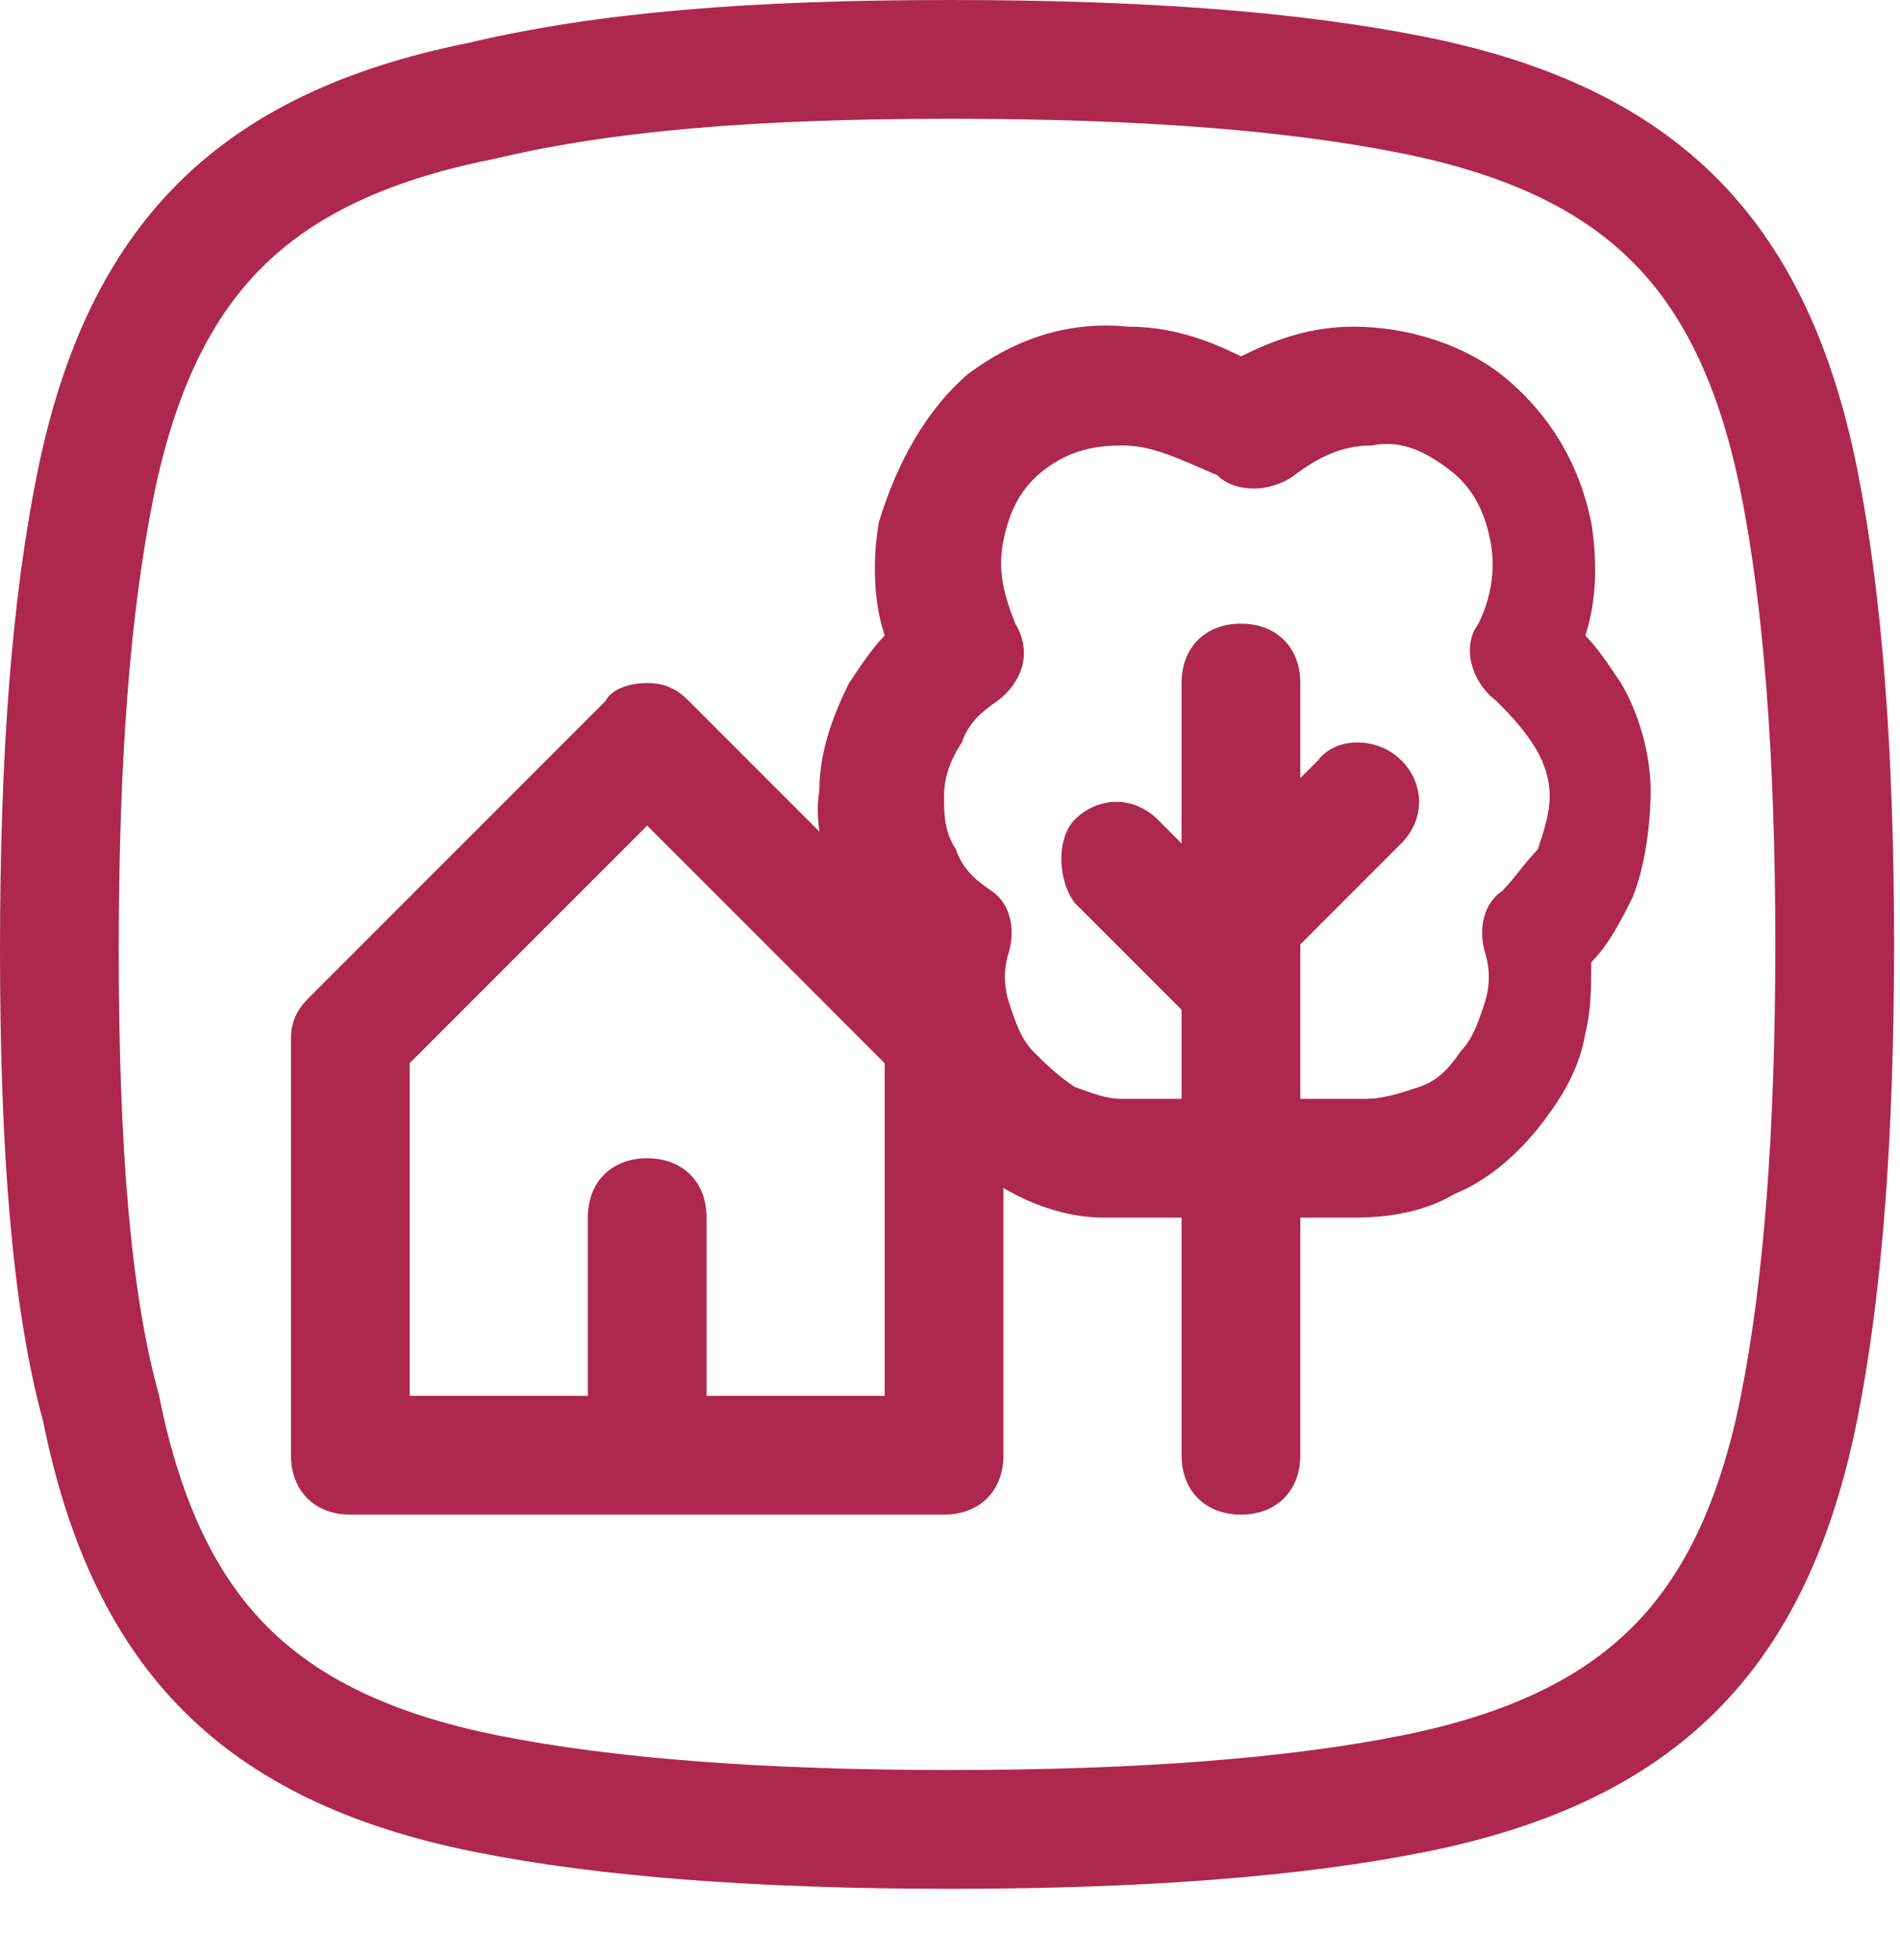
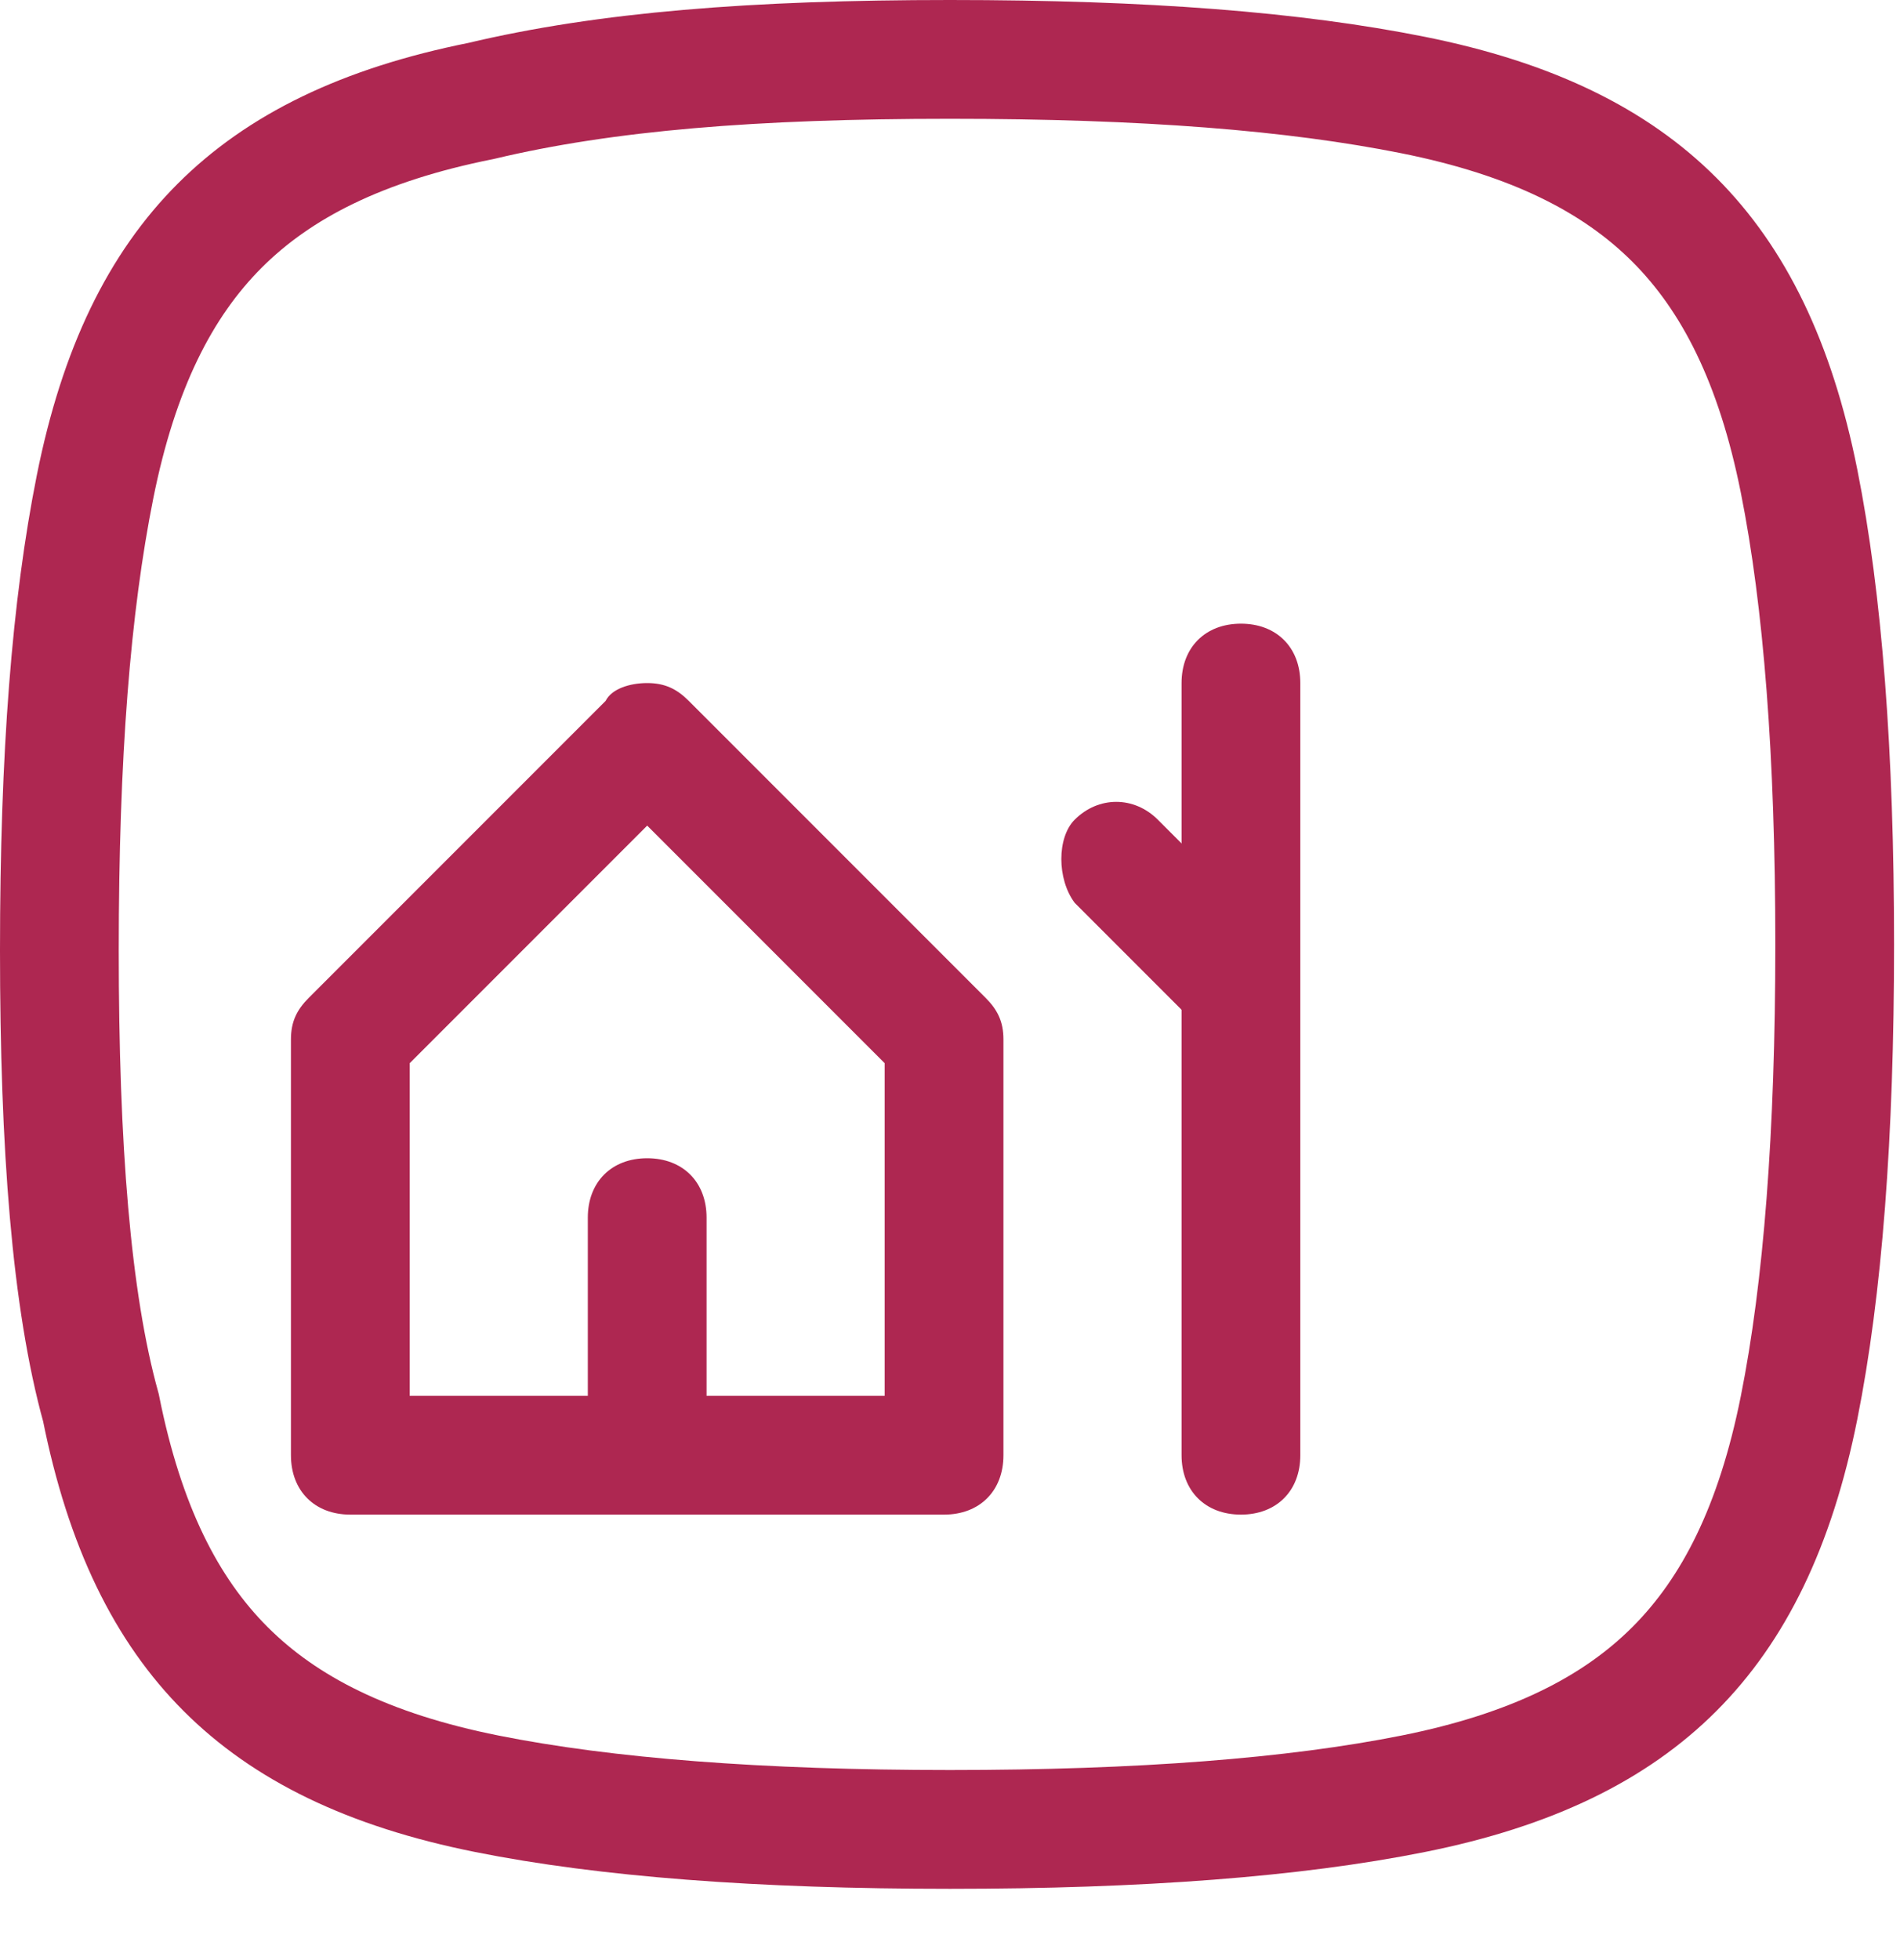
<svg xmlns="http://www.w3.org/2000/svg" version="1.1" id="Layer_1" x="0px" y="0px" viewBox="0 0 32 33" style="enable-background:new 0 0 32 33;" xml:space="preserve">
  <style type="text/css">
	.st0{fill:none;stroke:#AE2751;stroke-width:2;}
	.st1{fill-rule:evenodd;clip-rule:evenodd;fill:#AE2751;}
</style>
  <path class="st0" d="M1,16c0-3.3,0.2-5.8,0.6-7.8c0.4-2,1.1-3.4,2.1-4.4c1-1,2.4-1.7,4.4-2.1C10.2,1.2,12.7,1,16,1s5.8,0.2,7.8,0.6  c2,0.4,3.4,1.1,4.4,2.1c1,1,1.7,2.4,2.1,4.4c0.4,2,0.6,4.6,0.6,7.8s-0.2,5.8-0.6,7.8c-0.4,2-1.1,3.4-2.1,4.4s-2.4,1.7-4.4,2.1  c-2,0.4-4.6,0.6-7.8,0.6s-5.8-0.2-7.8-0.6c-2-0.4-3.4-1.1-4.4-2.1c-1-1-1.7-2.4-2.1-4.4C1.2,21.9,1,19.3,1,16z" />
  <path class="st1" d="M10.9,11.5c0.3,0,0.5,0.1,0.7,0.3l5,5c0.2,0.2,0.3,0.4,0.3,0.7v7c0,0.6-0.4,1-1,1h-10c-0.6,0-1-0.4-1-1v-7  c0-0.3,0.1-0.5,0.3-0.7l5-5C10.3,11.6,10.6,11.5,10.9,11.5z M6.9,17.9v5.6h3v-3c0-0.6,0.4-1,1-1c0.6,0,1,0.4,1,1v3h3v-5.6l-4-4  L6.9,17.9z" />
  <path class="st1" d="M18.1,13.8c0.4-0.4,1-0.4,1.4,0l2,2c0.4,0.4,0.4,1,0,1.4c-0.4,0.4-1,0.4-1.4,0l-2-2  C17.8,14.8,17.8,14.1,18.1,13.8z" />
-   <path class="st1" d="M23.6,12.8c0.4,0.4,0.4,1,0,1.4l-2,2c-0.4,0.4-1,0.4-1.4,0c-0.4-0.4-0.4-1,0-1.4l2-2  C22.5,12.4,23.2,12.4,23.6,12.8z" />
  <path class="st1" d="M20.9,10.5c0.6,0,1,0.4,1,1v13c0,0.6-0.4,1-1,1s-1-0.4-1-1v-13C19.9,10.9,20.3,10.5,20.9,10.5z" />
-   <path class="st1" d="M18.9,7.5c-0.5,0-0.9,0.1-1.3,0.4c-0.4,0.3-0.6,0.7-0.7,1.2c-0.1,0.5,0,0.9,0.2,1.4c0.3,0.5,0.1,1-0.3,1.3  c-0.3,0.2-0.5,0.4-0.6,0.7c-0.2,0.3-0.3,0.6-0.3,0.9c0,0.3,0,0.6,0.2,0.9c0.1,0.3,0.3,0.5,0.6,0.7c0.3,0.2,0.4,0.6,0.3,1  c-0.1,0.3-0.1,0.6,0,0.9s0.2,0.6,0.4,0.8c0.2,0.2,0.4,0.4,0.7,0.6c0.3,0.1,0.5,0.2,0.8,0.2l0.1,0h4c0.3,0,0.6-0.1,0.9-0.2  c0.3-0.1,0.5-0.3,0.7-0.6c0.2-0.2,0.3-0.5,0.4-0.8c0.1-0.3,0.1-0.6,0-0.9c-0.1-0.4,0-0.8,0.3-1c0.2-0.2,0.4-0.5,0.6-0.7  c0.1-0.3,0.2-0.6,0.2-0.9s-0.1-0.6-0.3-0.9c-0.2-0.3-0.4-0.5-0.6-0.7c-0.4-0.3-0.6-0.9-0.3-1.3c0.2-0.4,0.3-0.9,0.2-1.4  c-0.1-0.5-0.3-0.9-0.7-1.2c-0.4-0.3-0.8-0.5-1.3-0.4c-0.5,0-0.9,0.2-1.3,0.5c-0.4,0.3-1,0.3-1.3,0C19.8,7.7,19.4,7.5,18.9,7.5z   M16.3,6.3C17.1,5.7,18,5.4,19,5.5c0.7,0,1.3,0.2,1.9,0.5c0.6-0.3,1.2-0.5,1.9-0.5c0.9,0,1.9,0.3,2.6,0.9c0.7,0.6,1.2,1.4,1.4,2.4  c0.1,0.6,0.1,1.3-0.1,1.9c0.2,0.2,0.4,0.5,0.6,0.8c0.3,0.5,0.5,1.2,0.5,1.8c0,0.6-0.1,1.3-0.3,1.8c-0.2,0.4-0.4,0.8-0.7,1.1  c0,0.4,0,0.8-0.1,1.2c-0.1,0.6-0.4,1.1-0.8,1.6c-0.4,0.5-0.9,0.9-1.4,1.1c-0.5,0.3-1.1,0.4-1.7,0.4l0,0h-4c0,0,0,0,0,0l-0.2,0  c0,0,0,0,0,0c-0.6,0-1.2-0.2-1.7-0.5c-0.5-0.3-1-0.7-1.3-1.1c-0.3-0.5-0.6-1-0.7-1.6c-0.1-0.4-0.1-0.8-0.1-1.1  c-0.3-0.3-0.5-0.7-0.7-1.1c-0.2-0.6-0.4-1.2-0.3-1.8c0-0.6,0.2-1.2,0.5-1.8c0.2-0.3,0.4-0.6,0.6-0.8c-0.2-0.6-0.2-1.3-0.1-1.9  C15.1,7.8,15.6,6.9,16.3,6.3z" />
</svg>